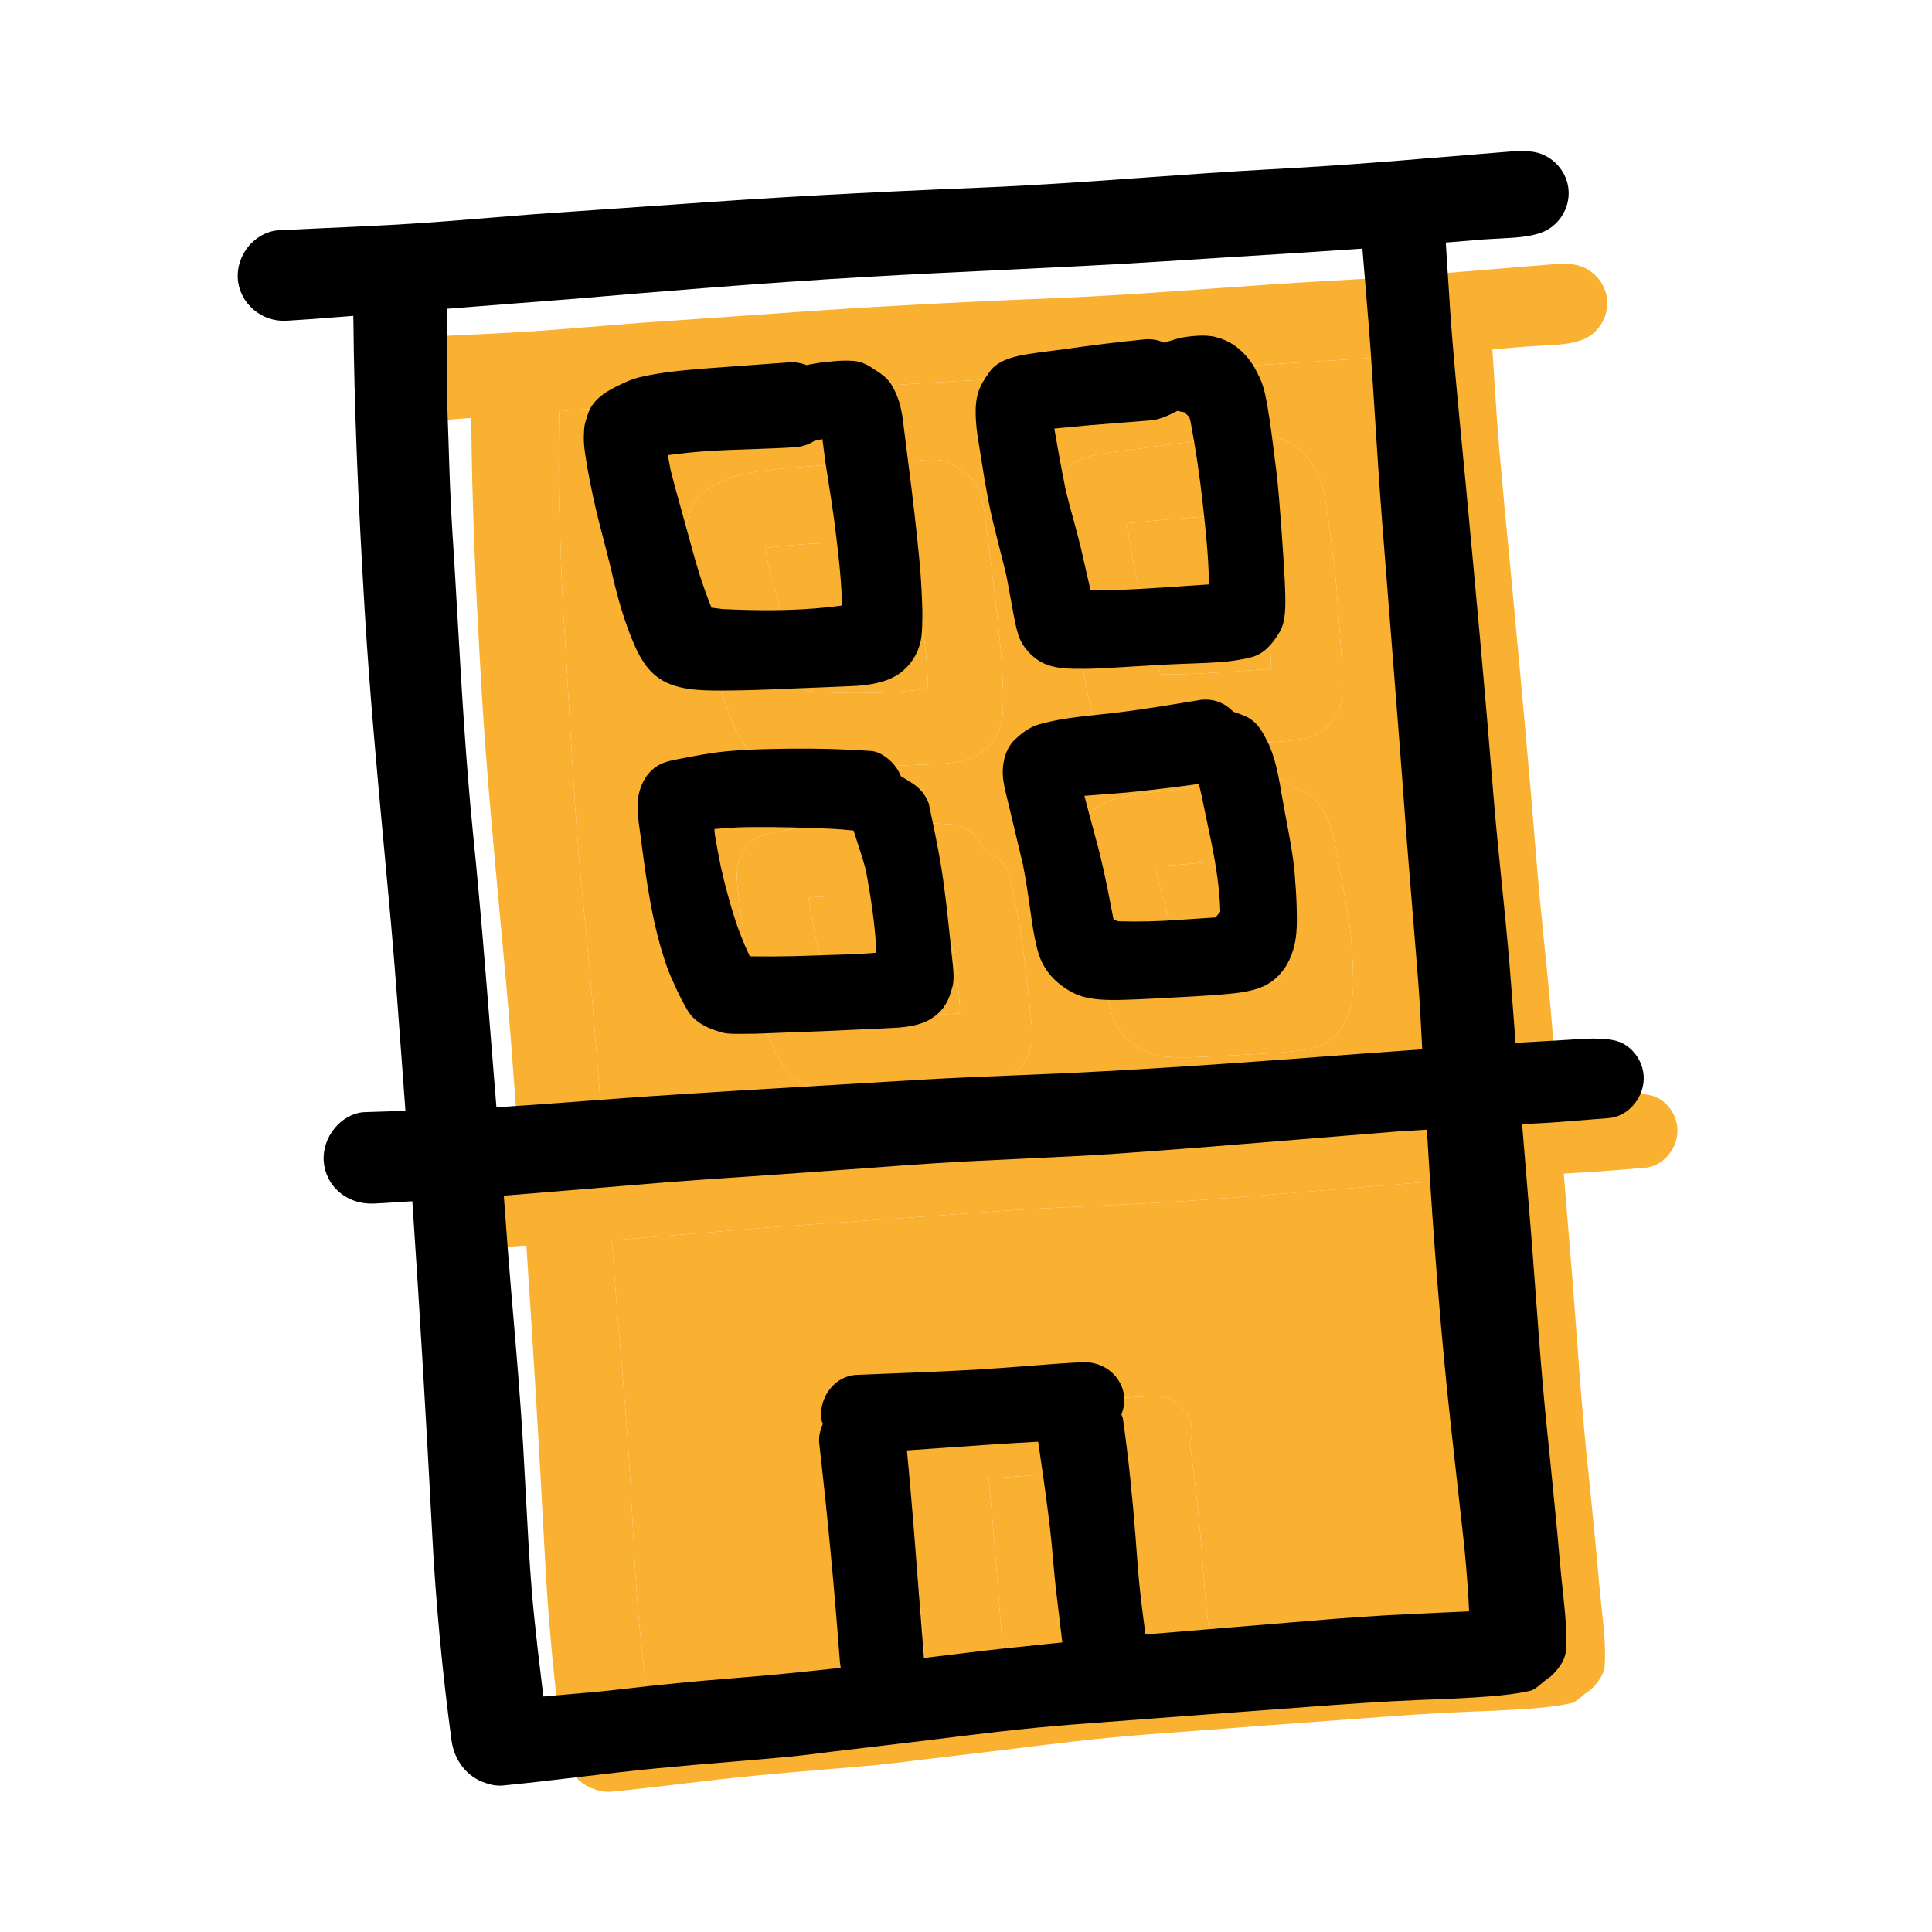
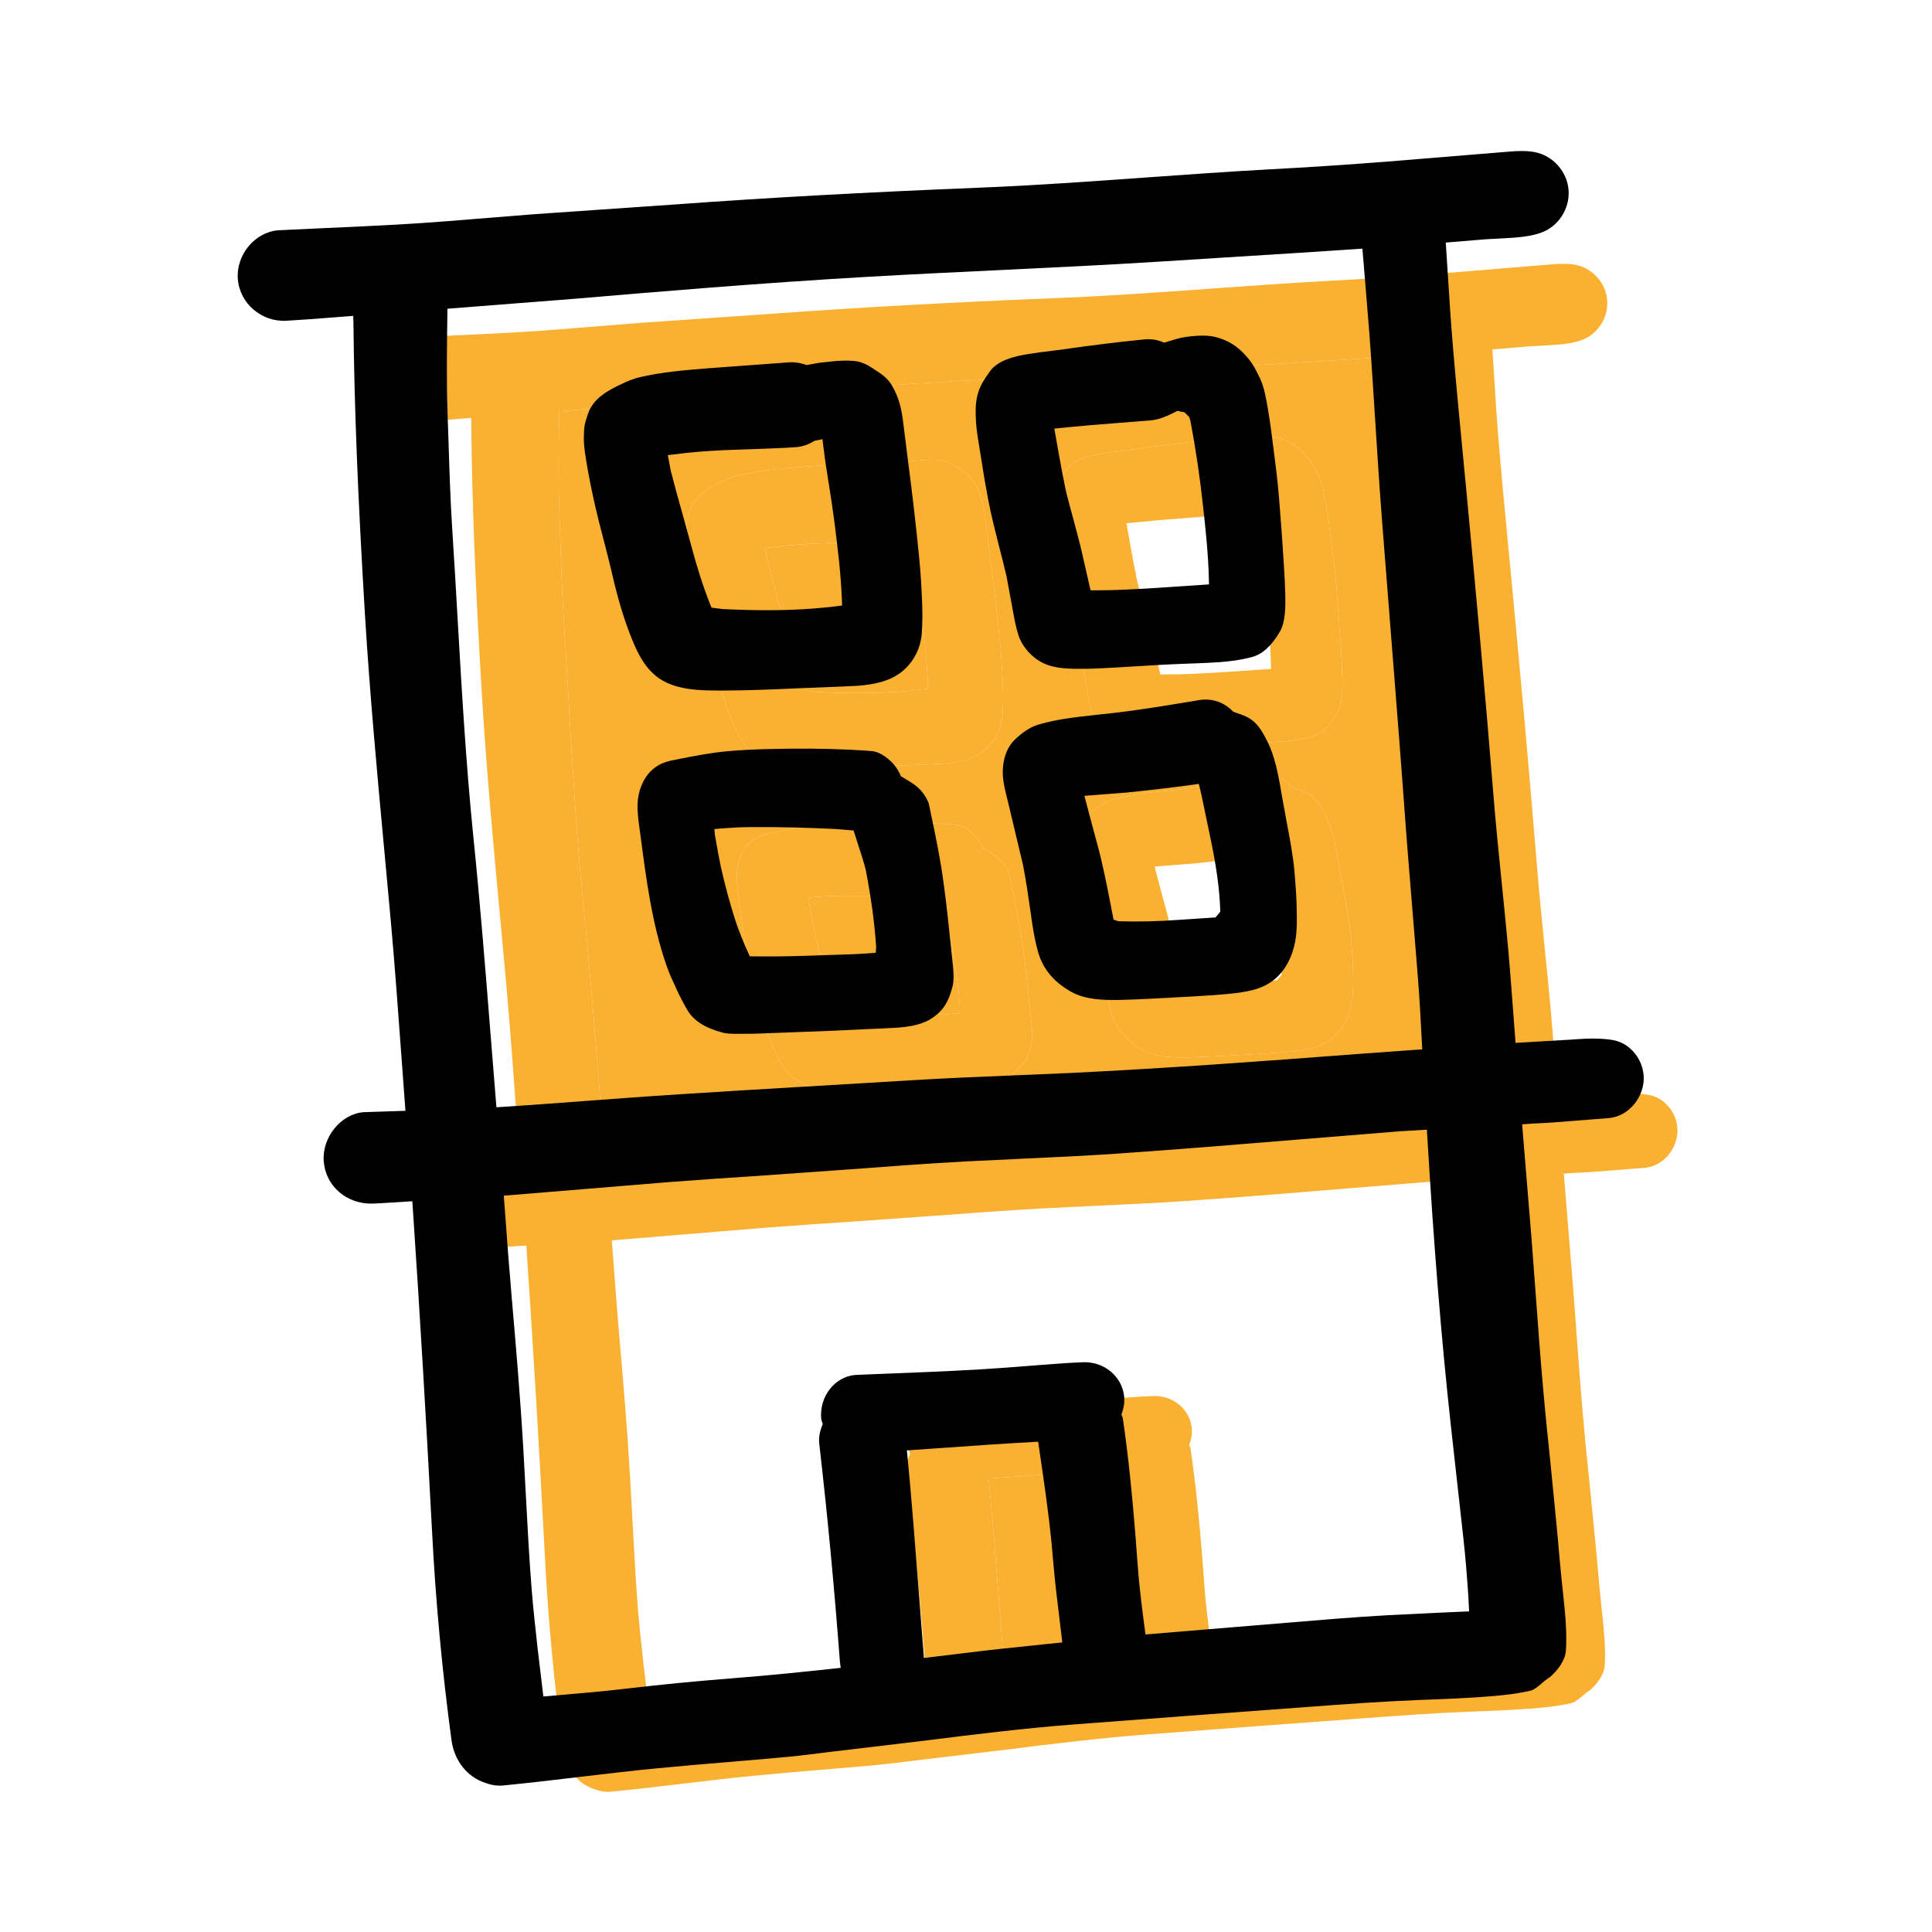
<svg xmlns="http://www.w3.org/2000/svg" width="120" height="120" viewBox="0 0 120 120" fill="none">
  <path d="M62.814 54.926L62.678 54.277C62.538 53.897 62.317 53.575 61.998 53.3C61.778 53.112 61.526 52.965 61.053 52.682C60.984 52.502 60.896 52.336 60.79 52.188C60.477 51.736 59.879 51.258 59.335 51.222C57.786 51.108 56.244 51.072 54.687 51.087C53.602 51.1 52.5 51.114 51.411 51.199L50.948 51.239C50.038 51.323 49.154 51.49 48.111 51.699C48.101 51.701 48.091 51.703 48.081 51.705C47.603 51.799 47.222 51.874 46.844 52.137C46.179 52.6 45.924 53.301 45.823 53.812C45.7 54.447 45.802 55.16 45.946 56.173C45.947 56.178 45.947 56.183 45.948 56.189C46.274 58.689 46.61 61.273 47.453 63.69C47.605 64.13 47.801 64.555 48.063 65.123L48.065 65.126C48.245 65.506 48.441 65.886 48.655 66.251C49.021 66.881 49.68 67.302 50.722 67.576C51.005 67.645 51.337 67.642 51.663 67.643L52.608 67.634L55.593 67.521C56.68 67.485 57.768 67.436 58.853 67.38C58.853 67.38 60.628 67.304 60.907 67.282C61.5 67.235 61.943 67.149 62.342 66.997C62.742 66.851 63.138 66.579 63.407 66.264C63.761 65.865 63.901 65.446 64.044 64.943C64.173 64.509 64.108 63.927 64.021 63.148L63.941 62.374C63.941 62.372 63.94 62.37 63.94 62.367C63.822 61.224 63.703 60.078 63.546 58.945C63.377 57.667 63.128 56.404 62.814 54.926ZM59.598 62.936L59.277 62.961C58.568 63.016 57.855 63.039 57.152 63.059L56.733 63.072C55.321 63.127 53.909 63.165 52.492 63.146L52.286 63.142L52.2 62.953C51.921 62.346 51.67 61.726 51.457 61.087C51.122 60.05 50.841 59.002 50.6 57.932C50.479 57.341 50.37 56.743 50.257 56.077L50.231 55.753L50.753 55.709C51.265 55.669 51.775 55.645 52.29 55.641C53.936 55.623 55.577 55.671 57.226 55.747L58.313 55.839L58.585 56.694C58.743 57.175 58.898 57.648 59.026 58.157C59.348 59.86 59.537 61.274 59.622 62.608L59.598 62.936ZM43.309 37.007C43.458 37.661 43.626 38.309 43.798 38.958C43.956 39.569 44.115 40.182 44.261 40.8C44.586 42.236 44.923 43.384 45.32 44.416C45.679 45.34 46.065 46.223 46.808 46.843C47.852 47.712 49.414 47.712 50.665 47.712C50.667 47.712 50.67 47.712 50.672 47.712C52.1 47.708 53.524 47.652 54.954 47.586C54.954 47.586 58.248 47.459 58.546 47.435C59.622 47.351 60.359 47.14 60.926 46.757C61.7 46.224 62.188 45.377 62.267 44.428C62.316 43.808 62.315 43.204 62.289 42.584C62.255 41.728 62.208 40.878 62.122 40.027C61.944 38.178 61.725 36.327 61.486 34.49L61.167 31.948C61.067 31.251 60.929 30.692 60.561 30.039C60.325 29.607 59.956 29.346 59.561 29.093C59.186 28.838 58.809 28.61 58.32 28.573C57.943 28.544 57.601 28.555 57.254 28.582L56.404 28.671C56.203 28.693 56.008 28.741 55.583 28.814C55.244 28.683 54.891 28.633 54.527 28.658L49.806 29.004L49.804 29.005C48.518 29.108 47.187 29.216 45.922 29.514C45.528 29.6 45.159 29.762 44.879 29.895C44.039 30.287 43.197 30.741 42.89 31.645C42.889 31.649 42.888 31.652 42.887 31.655C42.682 32.282 42.663 32.339 42.649 33.024C42.647 33.207 42.657 33.382 42.674 33.557C42.705 33.822 42.738 34.087 42.785 34.347C42.927 35.243 43.113 36.122 43.309 37.007ZM47.868 34.002C48.381 33.933 48.899 33.879 49.418 33.839C50.41 33.761 51.411 33.728 52.41 33.696C53.252 33.666 54.092 33.639 54.952 33.582C55.334 33.552 55.712 33.425 56.041 33.213L56.504 33.118L56.664 34.378L56.874 35.731C56.984 36.42 57.093 37.11 57.192 37.881C57.387 39.406 57.578 40.94 57.633 42.478L57.644 42.774L57.34 42.814C56.901 42.868 56.461 42.912 56.02 42.947C54.483 43.067 52.802 43.081 50.71 42.98L50.064 42.9L49.992 42.723C49.553 41.616 49.2 40.486 48.895 39.332L48.376 37.452C48.145 36.629 47.915 35.805 47.698 34.958L47.526 34.042L47.868 34.002ZM65.732 34.318C65.848 35.091 65.98 35.864 66.129 36.635C66.306 37.567 66.54 38.478 66.772 39.392C66.916 39.949 67.057 40.502 67.19 41.069L67.534 42.933C67.632 43.467 67.723 44.011 67.886 44.51C68.115 45.184 68.665 45.803 69.319 46.117C70.014 46.454 70.853 46.454 71.736 46.45C72.384 46.441 73.03 46.404 73.677 46.367L74.624 46.309C75.569 46.251 76.513 46.194 77.46 46.159L78.091 46.136C78.591 46.116 79.096 46.099 79.591 46.06C80.204 46.013 80.811 45.932 81.412 45.775C82.041 45.611 82.569 45.136 83.063 44.289C83.403 43.711 83.389 42.789 83.376 42.115C83.364 41.588 83.333 41.065 83.302 40.542L83.281 40.195C83.201 38.998 83.119 37.791 83.019 36.596C82.932 35.484 82.783 34.367 82.641 33.26L82.583 32.814C82.583 32.811 82.582 32.807 82.582 32.804C82.52 32.339 82.457 31.871 82.357 31.302C82.356 31.292 82.354 31.282 82.352 31.271C82.253 30.701 82.149 30.105 81.911 29.592C81.699 29.136 81.5 28.757 81.201 28.402C80.668 27.755 80.094 27.383 79.342 27.191C79.013 27.105 78.636 27.083 78.159 27.12C77.962 27.135 77.767 27.157 77.574 27.185C77.239 27.231 76.924 27.337 76.341 27.513C75.996 27.354 75.632 27.288 75.217 27.321C73.641 27.477 72.078 27.674 70.51 27.897L69.803 27.989C69.361 28.043 68.918 28.1 68.477 28.171C67.62 28.306 66.686 28.536 66.219 29.192C65.88 29.665 65.609 30.074 65.487 30.632C65.376 31.133 65.387 31.657 65.423 32.15C65.459 32.653 65.54 33.155 65.625 33.654L65.732 34.318ZM72.162 32.295L75.572 32.025C76.031 31.983 76.465 31.808 77.126 31.47C77.253 31.509 77.383 31.538 77.514 31.55L77.797 31.825L77.862 32.029C78.174 33.651 78.414 35.299 78.595 36.942C78.751 38.355 78.906 39.8 78.94 41.236L78.948 41.548L75.983 41.748C74.769 41.823 73.549 41.895 72.335 41.892L72.071 41.894L71.501 39.398C71.368 38.863 71.225 38.333 71.083 37.803C70.927 37.234 70.769 36.663 70.628 36.077C70.487 35.397 70.358 34.709 70.236 34.024L69.967 32.502C69.967 32.502 71.543 32.343 72.162 32.295ZM103.377 68.474C102.898 68.062 102.421 67.965 101.655 67.927C101.082 67.897 100.508 67.939 99.931 67.981L96.746 68.168L96.649 66.887C96.539 65.441 96.433 63.998 96.304 62.557C96.193 61.346 96.069 60.139 95.949 58.932C95.769 57.172 95.592 55.412 95.451 53.649C94.97 47.669 94.416 41.702 93.854 35.732L93.733 34.47C93.528 32.349 93.323 30.229 93.14 28.101C92.993 26.426 92.888 24.752 92.783 23.077L92.695 21.701L94.96 21.514L96.671 21.416C97.329 21.365 97.805 21.279 98.224 21.129C99.236 20.772 99.908 19.728 99.824 18.649C99.74 17.573 98.911 16.649 97.855 16.448C97.385 16.361 96.884 16.381 96.456 16.414L89.34 16.997C87.045 17.176 84.745 17.33 82.439 17.451C80.055 17.582 77.678 17.752 75.301 17.922C72.051 18.156 68.798 18.388 65.54 18.518C59.077 18.779 53.359 19.093 48.054 19.481L39.834 20.049L34.713 20.459C33.741 20.535 32.768 20.605 31.797 20.658C30.303 20.742 28.805 20.807 27.31 20.875L24.905 20.988C23.547 21.094 22.451 22.419 22.56 23.82C22.672 25.246 23.947 26.333 25.404 26.239C26.32 26.187 27.234 26.116 28.281 26.034L29.263 25.957L29.271 26.312C29.321 31.209 29.527 36.464 29.943 43.335C30.226 47.954 30.651 52.555 31.08 57.159L31.445 61.126C31.686 63.827 31.881 66.531 32.08 69.236L32.291 72.112L29.865 72.191C28.542 72.294 27.439 73.656 27.548 75.05C27.661 76.502 28.898 77.553 30.42 77.499C30.781 77.487 32.692 77.364 32.692 77.364L32.714 77.685C33.137 83.973 33.509 90.264 33.838 96.559C34.045 100.58 34.425 104.65 34.967 108.664C35.127 109.836 35.867 110.782 36.918 111.131C37.27 111.26 37.597 111.312 37.921 111.287L37.951 111.285C39.43 111.143 40.903 110.966 42.38 110.792C43.876 110.613 45.375 110.433 46.874 110.29C48.269 110.155 49.665 110.036 51.062 109.92C52.203 109.825 53.34 109.732 54.48 109.624C55.311 109.542 56.141 109.438 56.974 109.331C56.974 109.331 61.246 108.827 62.642 108.656C65.426 108.305 68.21 107.966 71.011 107.747C75.537 107.4 80.067 107.065 84.593 106.731C86.824 106.563 89.052 106.402 91.285 106.315L91.695 106.299C92.518 106.268 93.337 106.236 94.363 106.172L95.232 106.111C96.055 106.047 96.867 105.957 97.651 105.772C97.889 105.685 98.085 105.513 98.411 105.23L98.68 105.029L98.714 105.017C99.152 104.65 99.63 104.045 99.671 103.451C99.739 102.357 99.627 101.299 99.51 100.183L99.474 99.847C99.357 98.767 99.262 97.678 99.168 96.597C99.168 96.597 98.874 93.544 98.751 92.344C98.608 90.979 98.466 89.614 98.349 88.246C98.182 86.41 98.048 84.568 97.914 82.73L97.689 79.724L97.129 72.899L97.693 72.855C97.693 72.855 98.616 72.812 98.911 72.789L102.143 72.537C102.72 72.492 103.251 72.199 103.647 71.715C104.031 71.238 104.228 70.635 104.183 70.058C104.139 69.449 103.842 68.872 103.377 68.474ZM35.321 43.541C35.221 41.807 35.122 40.074 35.009 38.341C34.9 36.66 34.847 34.978 34.794 33.299L34.737 31.605C34.674 29.803 34.699 27.997 34.721 26.195L34.729 25.543L42.155 24.962C44.656 24.747 47.158 24.538 49.657 24.343C52.859 24.092 56.067 23.864 59.278 23.682C61.749 23.541 64.218 23.422 66.688 23.304C69.914 23.15 73.144 22.995 76.366 22.789L80.728 22.513C82.996 22.372 85.265 22.233 87.532 22.076L87.854 22.054L88.002 23.823C88.155 25.66 88.309 27.497 88.423 29.337L88.55 31.3C88.693 33.54 88.832 35.779 89.007 38.016L89.507 44.372C89.812 48.223 90.116 52.073 90.395 55.926C90.506 57.43 90.995 63.269 91.099 64.683C91.182 65.746 91.236 66.808 91.293 67.87L91.329 68.543L87.519 68.818C82.192 69.228 76.491 69.644 70.874 69.917L67.594 70.056C65.796 70.128 63.999 70.204 62.203 70.308L51.689 70.934C49.443 71.074 47.197 71.211 44.953 71.376L43.306 71.499C41.503 71.633 39.701 71.771 37.896 71.886L37.575 71.908L37.247 67.834C36.938 63.925 36.626 60.016 36.226 56.114C35.804 51.931 35.559 47.676 35.322 43.563C35.322 43.556 35.322 43.548 35.321 43.541ZM69.349 103.09C69.346 103.09 69.342 103.09 69.339 103.091C67.744 103.254 66.146 103.418 64.557 103.621L62.396 103.881L62.084 99.894C61.886 97.317 61.687 94.74 61.441 92.166L61.408 91.83L66.062 91.505C66.675 91.457 69.029 91.325 69.029 91.325L69.122 91.977C69.379 93.721 69.633 95.462 69.806 97.223L69.883 98.074C69.959 98.923 70.038 99.768 70.146 100.607L70.43 102.979L69.349 103.09ZM94.05 101.174C94.05 101.174 90.605 101.326 89.4 101.394C88.368 101.452 87.343 101.523 86.319 101.603C85.051 101.702 75.259 102.517 75.259 102.517C75.259 102.517 75.046 100.909 74.975 100.259C74.871 99.39 74.806 98.511 74.74 97.633L74.682 96.848C74.504 94.563 74.28 92.284 73.945 89.962L73.862 89.744L73.903 89.63C74.007 89.335 74.049 89.041 74.026 88.752C73.933 87.556 72.875 86.661 71.623 86.71C70.781 86.746 69.938 86.809 69.095 86.875L67.799 86.976C67.799 86.976 66.126 87.104 65.518 87.135C63.684 87.239 61.854 87.311 60.021 87.383C60.014 87.383 60.007 87.383 60 87.384L58.41 87.449C57.24 87.541 56.299 88.687 56.434 90.034L56.523 90.297L56.477 90.412C56.333 90.782 56.281 91.125 56.32 91.458C56.829 95.883 57.205 99.979 57.519 104.122L57.565 104.455L57.232 104.49C55.317 104.699 53.399 104.895 51.288 105.06L51.279 105.06C49.201 105.223 47.136 105.423 45.074 105.666C43.873 105.809 42.668 105.913 41.467 106.017L41.465 106.017L40.299 106.118L39.968 103.349C39.844 102.217 39.716 101.082 39.624 99.948C39.48 98.143 39.384 96.331 39.288 94.521L39.135 91.735C38.963 88.781 38.713 85.833 38.456 82.885C38.315 81.249 38.191 79.615 38.073 77.981L38.002 77.04L47.546 76.255C49.179 76.127 50.815 76.019 52.45 75.91L58.145 75.507C60.35 75.342 62.558 75.175 64.766 75.055L68.171 74.89C69.955 74.809 71.742 74.725 73.527 74.605C75.343 74.479 77.152 74.341 78.967 74.199L90.028 73.301L91.599 73.208L91.619 73.539C92.005 80.028 92.44 85.375 92.986 90.362L93.71 96.87C93.838 98.008 93.927 99.142 94.003 100.275L94.05 101.174ZM68.144 57.816C68.327 58.744 68.459 59.676 68.594 60.615L68.66 61.082C68.755 61.717 68.864 62.361 69.05 62.979C69.334 63.906 69.97 64.656 70.939 65.199C71.764 65.663 72.777 65.688 73.742 65.675C74.354 65.663 74.961 65.632 75.695 65.597L76.887 65.533C77.677 65.491 78.466 65.452 79.257 65.394C79.264 65.393 79.273 65.392 79.28 65.392C79.812 65.35 80.34 65.309 80.871 65.225C81.645 65.106 82.174 64.911 82.634 64.572C83.404 63.996 83.743 63.161 83.891 62.556C84.074 61.847 84.056 61.069 84.035 60.226C84.022 59.643 83.977 59.06 83.912 58.233C83.824 57.269 83.644 56.325 83.463 55.374C83.461 55.367 83.46 55.36 83.459 55.353L83.179 53.819C83.02 52.876 82.856 51.904 82.504 51.031C82.443 50.876 82.37 50.732 82.266 50.531C81.971 49.967 81.7 49.509 81.104 49.223C80.928 49.139 80.73 49.073 80.358 48.942C79.882 48.448 79.272 48.186 78.539 48.243C78.529 48.244 78.523 48.244 78.513 48.245C77.094 48.483 75.677 48.715 74.254 48.908C73.702 48.983 73.149 49.043 72.596 49.102C72.593 49.103 72.59 49.103 72.587 49.103C71.875 49.178 71.157 49.254 70.451 49.371C70.017 49.444 69.584 49.54 69.153 49.655C68.663 49.782 68.209 50.055 67.686 50.55C67.218 50.984 66.95 51.729 66.975 52.539C66.986 53.014 67.109 53.504 67.227 53.974L68.144 57.816ZM74.176 53.633C75.474 53.499 76.77 53.352 78.064 53.172L78.357 53.13L78.513 53.793L79.046 56.35C79.389 57.983 79.568 59.316 79.603 60.55L79.329 60.884L77.148 61.029C75.997 61.115 74.845 61.14 73.688 61.107L73.406 61.011L73.226 60.086C72.987 58.865 72.748 57.645 72.41 56.445C72.205 55.698 71.713 53.825 71.713 53.825L74.176 53.633Z" fill="#FAB030" />
  <path fill-rule="evenodd" clip-rule="evenodd" d="M35.321 43.541C35.221 41.807 35.122 40.074 35.009 38.341C34.9 36.66 34.847 34.978 34.794 33.299L34.737 31.605C34.674 29.803 34.699 27.997 34.721 26.195L34.729 25.543L42.155 24.962C44.656 24.747 47.158 24.538 49.657 24.343C52.859 24.092 56.067 23.864 59.278 23.682C61.749 23.541 64.218 23.422 66.688 23.304C69.914 23.15 73.144 22.995 76.366 22.789L80.728 22.513C82.996 22.372 85.265 22.233 87.532 22.076L87.854 22.054L88.002 23.823C88.155 25.66 88.309 27.497 88.423 29.337L88.55 31.3C88.693 33.54 88.832 35.779 89.007 38.016L89.507 44.372C89.812 48.223 90.116 52.073 90.395 55.926C90.506 57.43 90.995 63.269 91.099 64.683C91.182 65.746 91.236 66.808 91.293 67.87L91.329 68.543L87.519 68.818C82.192 69.228 76.491 69.644 70.874 69.917L67.594 70.056C65.796 70.128 63.999 70.204 62.203 70.308L51.689 70.934C49.443 71.074 47.197 71.211 44.953 71.376L43.306 71.499C41.503 71.633 39.701 71.771 37.896 71.886L37.575 71.908L37.247 67.834C36.938 63.925 36.626 60.016 36.226 56.114C35.804 51.931 35.559 47.676 35.322 43.563L35.321 43.541ZM62.678 54.277L62.814 54.926C63.128 56.404 63.377 57.667 63.546 58.945C63.703 60.078 63.822 61.224 63.94 62.367L63.941 62.374L64.021 63.148C64.108 63.927 64.173 64.509 64.044 64.943C63.901 65.446 63.761 65.865 63.407 66.264C63.138 66.579 62.742 66.851 62.342 66.997C61.943 67.149 61.5 67.235 60.907 67.282C60.628 67.304 58.853 67.38 58.853 67.38C57.768 67.436 56.68 67.485 55.593 67.521L52.608 67.634L51.663 67.643C51.337 67.642 51.005 67.645 50.722 67.576C49.68 67.302 49.021 66.881 48.655 66.251C48.441 65.886 48.245 65.506 48.065 65.126L48.063 65.123C47.801 64.555 47.605 64.13 47.453 63.69C46.61 61.273 46.274 58.689 45.948 56.189L45.946 56.173C45.802 55.16 45.7 54.447 45.823 53.812C45.924 53.301 46.179 52.6 46.844 52.137C47.222 51.874 47.603 51.799 48.081 51.705L48.111 51.699C49.154 51.49 50.038 51.323 50.948 51.239L51.411 51.199C52.5 51.114 53.602 51.1 54.687 51.087C56.244 51.072 57.786 51.108 59.335 51.222C59.879 51.258 60.477 51.736 60.79 52.188C60.896 52.336 60.984 52.502 61.053 52.682C61.526 52.965 61.778 53.112 61.998 53.3C62.317 53.575 62.538 53.897 62.678 54.277ZM43.798 38.958C43.626 38.309 43.458 37.661 43.309 37.007C43.113 36.122 42.927 35.243 42.785 34.347C42.738 34.087 42.705 33.822 42.674 33.557C42.657 33.382 42.647 33.207 42.649 33.024C42.663 32.339 42.682 32.282 42.887 31.655L42.89 31.645C43.197 30.741 44.039 30.287 44.879 29.895C45.159 29.762 45.528 29.6 45.922 29.514C47.187 29.216 48.518 29.108 49.804 29.005L49.806 29.004L54.527 28.658C54.891 28.633 55.244 28.683 55.583 28.814C56.008 28.741 56.203 28.693 56.404 28.671L57.254 28.582C57.601 28.555 57.943 28.544 58.32 28.573C58.809 28.61 59.186 28.838 59.561 29.093C59.956 29.346 60.325 29.607 60.561 30.039C60.929 30.692 61.067 31.251 61.167 31.948L61.486 34.49C61.725 36.327 61.944 38.178 62.122 40.027C62.208 40.878 62.255 41.728 62.289 42.584C62.315 43.204 62.316 43.808 62.267 44.428C62.188 45.377 61.7 46.224 60.926 46.757C60.359 47.14 59.622 47.351 58.546 47.435C58.248 47.459 54.954 47.586 54.954 47.586C53.524 47.652 52.1 47.708 50.672 47.712L50.665 47.712C49.414 47.712 47.852 47.712 46.808 46.843C46.065 46.223 45.679 45.34 45.32 44.416C44.923 43.384 44.586 42.236 44.261 40.8C44.115 40.182 43.956 39.569 43.798 38.958ZM66.129 36.635C65.98 35.864 65.848 35.091 65.732 34.318L65.625 33.654C65.54 33.155 65.459 32.653 65.423 32.15C65.387 31.657 65.376 31.133 65.487 30.632C65.609 30.074 65.88 29.665 66.219 29.192C66.686 28.536 67.62 28.306 68.477 28.171C68.918 28.1 69.361 28.043 69.803 27.989L70.51 27.897C72.078 27.674 73.641 27.477 75.217 27.321C75.632 27.288 75.996 27.354 76.341 27.513C76.924 27.337 77.239 27.231 77.574 27.185C77.767 27.157 77.962 27.135 78.159 27.12C78.636 27.083 79.013 27.105 79.342 27.191C80.094 27.383 80.668 27.755 81.201 28.402C81.5 28.757 81.699 29.136 81.911 29.592C82.149 30.105 82.253 30.701 82.352 31.271L82.357 31.302C82.457 31.871 82.52 32.339 82.582 32.804L82.583 32.814L82.641 33.26C82.783 34.367 82.932 35.484 83.019 36.596C83.119 37.791 83.201 38.998 83.281 40.195L83.302 40.542C83.333 41.065 83.364 41.588 83.376 42.115C83.389 42.789 83.403 43.711 83.063 44.289C82.569 45.136 82.041 45.611 81.412 45.775C80.811 45.932 80.204 46.013 79.591 46.06C79.096 46.099 78.591 46.116 78.091 46.136L77.46 46.159C76.513 46.194 75.569 46.251 74.624 46.309L73.677 46.367C73.03 46.404 72.384 46.441 71.736 46.45C70.853 46.454 70.014 46.454 69.319 46.117C68.665 45.803 68.115 45.184 67.886 44.51C67.723 44.011 67.632 43.467 67.534 42.933L67.19 41.069C67.057 40.502 66.916 39.949 66.772 39.392C66.54 38.478 66.306 37.567 66.129 36.635ZM68.594 60.615C68.459 59.676 68.327 58.744 68.144 57.816L67.227 53.974C67.109 53.504 66.986 53.014 66.975 52.539C66.95 51.729 67.218 50.984 67.686 50.55C68.209 50.055 68.663 49.782 69.153 49.655C69.584 49.54 70.017 49.444 70.451 49.371C71.157 49.254 71.875 49.178 72.587 49.103L72.596 49.102C73.149 49.043 73.702 48.983 74.254 48.908C75.677 48.715 77.094 48.483 78.513 48.245L78.539 48.243C79.272 48.186 79.882 48.448 80.358 48.942C80.73 49.073 80.928 49.139 81.104 49.223C81.7 49.509 81.971 49.967 82.266 50.531C82.37 50.732 82.443 50.876 82.504 51.031C82.856 51.904 83.02 52.876 83.179 53.819L83.459 55.353L83.463 55.374C83.644 56.325 83.824 57.269 83.912 58.233C83.977 59.06 84.022 59.643 84.035 60.226C84.056 61.069 84.074 61.847 83.891 62.556C83.743 63.161 83.404 63.996 82.634 64.572C82.174 64.911 81.645 65.106 80.871 65.225C80.34 65.309 79.812 65.35 79.28 65.392L79.257 65.394C78.466 65.452 77.677 65.491 76.887 65.533L75.695 65.597C74.961 65.632 74.354 65.663 73.742 65.675C72.777 65.688 71.764 65.663 70.939 65.199C69.97 64.656 69.334 63.906 69.05 62.979C68.864 62.361 68.755 61.717 68.66 61.082L68.594 60.615Z" fill="#FAB030" />
-   <path d="M72.162 32.295L75.572 32.025C76.031 31.983 76.465 31.808 77.126 31.47C77.253 31.509 77.383 31.538 77.514 31.55L77.797 31.825L77.862 32.029C78.174 33.651 78.414 35.299 78.595 36.942C78.751 38.355 78.906 39.8 78.94 41.236L78.948 41.548L75.983 41.748C74.769 41.823 73.549 41.895 72.335 41.892L72.071 41.894L71.501 39.398C71.368 38.863 71.225 38.333 71.083 37.803C70.927 37.234 70.769 36.663 70.628 36.077C70.487 35.397 70.358 34.709 70.236 34.024L69.967 32.502C69.967 32.502 71.543 32.343 72.162 32.295Z" fill="#FAB030" />
  <path d="M47.868 34.002C48.381 33.933 48.899 33.879 49.418 33.839C50.41 33.761 51.411 33.728 52.41 33.696C53.252 33.666 54.092 33.639 54.952 33.582C55.334 33.552 55.712 33.425 56.041 33.213L56.504 33.118L56.664 34.378L56.874 35.731C56.984 36.42 57.093 37.11 57.192 37.881C57.387 39.406 57.578 40.94 57.633 42.478L57.644 42.774L57.34 42.814C56.901 42.868 56.461 42.912 56.02 42.947C54.483 43.067 52.802 43.081 50.71 42.98L50.064 42.9L49.992 42.723C49.553 41.616 49.2 40.486 48.895 39.332L48.376 37.452C48.145 36.629 47.915 35.805 47.698 34.958L47.526 34.042L47.868 34.002Z" fill="#FAB030" />
  <path d="M59.598 62.936L59.277 62.961C58.568 63.016 57.855 63.039 57.152 63.059L56.733 63.072C55.321 63.127 53.909 63.165 52.492 63.146L52.286 63.142L52.2 62.953C51.921 62.346 51.67 61.726 51.457 61.087C51.122 60.05 50.841 59.002 50.6 57.932C50.479 57.341 50.37 56.743 50.257 56.077L50.231 55.753L50.753 55.709C51.265 55.669 51.775 55.645 52.29 55.641C53.936 55.623 55.577 55.671 57.226 55.747L58.313 55.839L58.585 56.694C58.743 57.175 58.898 57.648 59.026 58.157C59.348 59.86 59.537 61.274 59.622 62.608L59.598 62.936Z" fill="#FAB030" />
-   <path d="M74.176 53.633C75.474 53.499 76.77 53.352 78.064 53.172L78.357 53.13L78.513 53.793L79.046 56.35C79.389 57.983 79.568 59.316 79.603 60.55L79.329 60.884L77.148 61.029C75.997 61.115 74.845 61.14 73.688 61.107L73.406 61.011L73.226 60.086C72.987 58.865 72.748 57.645 72.41 56.445C72.205 55.698 71.713 53.825 71.713 53.825L74.176 53.633Z" fill="#FAB030" />
-   <path d="M94.05 101.174C94.05 101.174 90.605 101.326 89.4 101.394C88.368 101.452 87.343 101.523 86.319 101.603C85.051 101.702 75.259 102.517 75.259 102.517C75.259 102.517 75.046 100.909 74.975 100.259C74.871 99.39 74.806 98.511 74.74 97.633L74.682 96.848C74.504 94.563 74.28 92.284 73.945 89.962L73.862 89.744L73.903 89.63C74.007 89.335 74.049 89.041 74.026 88.752C73.933 87.556 72.875 86.661 71.623 86.71C70.781 86.746 69.938 86.809 69.095 86.875L67.799 86.976C67.799 86.976 66.126 87.104 65.518 87.135C63.684 87.239 61.854 87.311 60.021 87.383L60 87.384L58.41 87.449C57.24 87.541 56.299 88.687 56.434 90.034L56.523 90.297L56.477 90.412C56.333 90.782 56.281 91.125 56.32 91.458C56.829 95.883 57.205 99.979 57.519 104.122L57.565 104.455L57.232 104.49C55.317 104.699 53.399 104.895 51.288 105.06L51.279 105.06C49.201 105.223 47.136 105.423 45.074 105.666C43.873 105.809 42.668 105.913 41.467 106.017L41.465 106.017L40.299 106.118L39.968 103.349C39.844 102.217 39.716 101.082 39.624 99.948C39.48 98.143 39.384 96.331 39.288 94.521L39.135 91.735C38.963 88.781 38.713 85.833 38.456 82.885C38.315 81.249 38.191 79.615 38.073 77.981L38.002 77.04L47.546 76.255C49.179 76.127 50.815 76.019 52.45 75.91L58.145 75.507C60.35 75.342 62.558 75.175 64.766 75.055L68.171 74.89C69.955 74.809 71.742 74.725 73.527 74.605C75.343 74.479 77.152 74.341 78.967 74.199L90.028 73.301L91.599 73.208L91.619 73.539C92.005 80.028 92.44 85.375 92.986 90.362L93.71 96.87C93.838 98.008 93.927 99.142 94.003 100.275L94.05 101.174Z" fill="#FAB030" />
  <path d="M69.349 103.09L69.339 103.091C67.744 103.254 66.146 103.418 64.557 103.621L62.396 103.881L62.084 99.894C61.886 97.317 61.687 94.74 61.441 92.166L61.408 91.83L66.062 91.505C66.675 91.457 69.029 91.325 69.029 91.325L69.122 91.977C69.379 93.721 69.633 95.462 69.806 97.223L69.883 98.074C69.959 98.923 70.038 99.768 70.146 100.607L70.43 102.979L69.349 103.09Z" fill="#FAB030" />
  <path d="M57.834 50.608L57.689 49.915C57.539 49.508 57.302 49.164 56.962 48.87C56.726 48.668 56.456 48.511 55.951 48.209C55.876 48.016 55.782 47.838 55.669 47.68C55.334 47.197 54.694 46.685 54.112 46.647C52.456 46.525 50.806 46.486 49.14 46.502C47.979 46.516 46.801 46.531 45.636 46.622L45.14 46.664C44.167 46.755 43.221 46.933 42.105 47.156C41.579 47.26 41.163 47.338 40.75 47.625C40.038 48.12 39.766 48.871 39.658 49.417C39.526 50.097 39.635 50.859 39.789 51.943C40.139 54.623 40.498 57.393 41.402 59.984C41.565 60.456 41.775 60.911 42.056 61.52C42.248 61.928 42.458 62.333 42.687 62.724C43.078 63.398 43.784 63.848 44.898 64.141C45.201 64.216 45.556 64.212 45.905 64.213L46.916 64.204L50.11 64.083C51.272 64.044 52.437 63.992 53.597 63.932C53.597 63.932 55.496 63.85 55.794 63.827C56.429 63.777 56.903 63.684 57.33 63.522C57.757 63.366 58.181 63.075 58.469 62.739C58.847 62.311 58.997 61.863 59.15 61.325C59.288 60.86 59.218 60.238 59.125 59.404L59.04 58.577C58.913 57.352 58.785 56.123 58.617 54.908C58.437 53.541 58.171 52.191 57.834 50.608ZM54.394 59.178L54.051 59.204C53.292 59.264 52.529 59.288 51.777 59.309L51.328 59.323C49.819 59.382 48.308 59.423 46.792 59.402L46.572 59.398L46.48 59.196C46.181 58.546 45.913 57.883 45.685 57.2C45.326 56.091 45.026 54.97 44.769 53.825C44.639 53.193 44.523 52.553 44.401 51.84L44.373 51.494L44.932 51.447C45.48 51.404 46.025 51.378 46.576 51.374C48.337 51.355 50.092 51.406 51.857 51.488L53.019 51.585L53.31 52.501C53.48 53.014 53.645 53.521 53.782 54.065C54.127 55.888 54.328 57.4 54.419 58.827L54.394 59.178ZM36.969 31.44C37.128 32.139 37.308 32.833 37.491 33.527C37.661 34.18 37.831 34.837 37.987 35.498C38.334 37.034 38.695 38.261 39.12 39.365C39.504 40.354 39.917 41.299 40.712 41.962C41.831 42.894 43.505 42.892 44.845 42.892C46.373 42.887 47.897 42.828 49.426 42.757C49.426 42.757 52.95 42.621 53.269 42.596C54.42 42.506 55.208 42.28 55.815 41.87C56.642 41.299 57.164 40.393 57.249 39.378C57.302 38.715 57.3 38.069 57.273 37.405C57.236 36.491 57.186 35.581 57.094 34.67C56.904 32.693 56.669 30.712 56.414 28.747L56.072 26.028C55.965 25.283 55.817 24.684 55.424 23.985C55.172 23.523 54.777 23.244 54.354 22.973C53.953 22.701 53.55 22.457 53.027 22.418C52.623 22.387 52.258 22.398 51.887 22.427L50.977 22.522C50.762 22.546 50.553 22.597 50.099 22.675C49.736 22.536 49.358 22.481 48.97 22.508L43.919 22.879C42.542 22.99 41.117 23.105 39.764 23.424C39.342 23.516 38.948 23.69 38.648 23.832C37.75 24.251 36.849 24.736 36.52 25.704C36.298 26.384 36.278 26.442 36.262 27.179C36.26 27.375 36.271 27.562 36.289 27.749C36.322 28.033 36.358 28.316 36.408 28.595C36.559 29.553 36.758 30.493 36.969 31.44ZM41.846 28.225C42.395 28.151 42.949 28.094 43.503 28.05C44.564 27.967 45.636 27.932 46.705 27.898C47.606 27.866 48.504 27.837 49.423 27.776C49.833 27.744 50.237 27.608 50.589 27.381L51.084 27.28L51.255 28.627L51.48 30.075C51.597 30.812 51.714 31.55 51.821 32.375C52.028 34.006 52.233 35.647 52.292 37.292L52.303 37.609L51.978 37.652C51.508 37.709 51.038 37.757 50.566 37.794C48.922 37.922 47.123 37.937 44.886 37.83L44.195 37.744L44.117 37.555C43.648 36.37 43.271 35.161 42.944 33.927L42.389 31.916C42.142 31.035 41.895 30.154 41.664 29.248L41.479 28.268L41.846 28.225ZM60.956 28.563C61.08 29.39 61.221 30.216 61.38 31.041C61.57 32.038 61.821 33.013 62.068 33.992C62.223 34.587 62.374 35.178 62.515 35.785L62.884 37.779C62.988 38.35 63.086 38.932 63.26 39.467C63.505 40.187 64.094 40.849 64.794 41.185C65.537 41.546 66.434 41.545 67.379 41.541C68.072 41.532 68.763 41.492 69.455 41.452L70.469 41.39C71.479 41.329 72.489 41.267 73.502 41.23L74.177 41.205C74.712 41.184 75.252 41.166 75.782 41.125C76.438 41.074 77.087 40.988 77.73 40.819C78.403 40.644 78.967 40.136 79.496 39.23C79.859 38.612 79.845 37.625 79.831 36.904C79.818 36.34 79.785 35.781 79.751 35.222L79.729 34.85C79.643 33.57 79.556 32.279 79.449 31C79.356 29.81 79.197 28.616 79.044 27.431L78.983 26.954C78.916 26.453 78.848 25.949 78.741 25.337C78.633 24.717 78.523 24.066 78.263 23.508C78.037 23.02 77.823 22.614 77.504 22.234C76.934 21.543 76.32 21.144 75.516 20.938C75.163 20.847 74.76 20.823 74.25 20.863C74.039 20.879 73.831 20.903 73.624 20.933C73.265 20.982 72.929 21.095 72.305 21.284C71.936 21.114 71.546 21.043 71.103 21.078C69.416 21.244 67.744 21.455 66.067 21.695L65.311 21.792C64.838 21.85 64.365 21.912 63.892 21.987C62.976 22.132 61.976 22.377 61.476 23.079C61.115 23.586 60.825 24.023 60.693 24.62C60.575 25.156 60.587 25.717 60.625 26.244C60.663 26.782 60.751 27.319 60.841 27.853L60.956 28.563ZM67.834 26.399L71.482 26.11C71.974 26.065 72.437 25.879 73.145 25.516C73.281 25.558 73.419 25.589 73.56 25.602L73.862 25.896L73.932 26.114C74.266 27.85 74.523 29.613 74.716 31.37C74.883 32.881 75.049 34.428 75.085 35.964L75.094 36.298L71.922 36.511C70.624 36.592 69.318 36.669 68.02 36.666L67.737 36.667L67.127 33.997C66.985 33.426 66.832 32.858 66.68 32.291C66.514 31.683 66.344 31.072 66.194 30.445C66.043 29.717 65.905 28.982 65.774 28.249L65.486 26.621C65.486 26.621 67.172 26.451 67.834 26.399ZM101.228 65.103C100.715 64.661 100.205 64.558 99.385 64.517C98.772 64.485 98.158 64.53 97.541 64.575L94.134 64.775L94.03 63.405C93.913 61.858 93.799 60.314 93.661 58.772C93.542 57.477 93.41 56.186 93.281 54.895C93.088 53.012 92.899 51.129 92.748 49.242C92.234 42.846 91.641 36.462 91.04 30.076L90.91 28.725C90.691 26.457 90.472 24.189 90.276 21.912C90.119 20.121 90.007 18.329 89.894 16.538L89.8 15.066L92.223 14.866L94.054 14.761C94.758 14.706 95.267 14.614 95.715 14.454C96.798 14.072 97.516 12.956 97.426 11.801C97.336 10.65 96.449 9.662 95.32 9.447C94.817 9.353 94.281 9.374 93.824 9.41L86.211 10.033C83.756 10.225 81.295 10.39 78.828 10.52C76.278 10.66 73.735 10.841 71.192 11.023C67.716 11.274 64.236 11.521 60.751 11.661C53.837 11.94 47.719 12.276 42.044 12.691L33.251 13.299L27.773 13.738C26.733 13.819 25.692 13.893 24.653 13.95C23.055 14.04 21.452 14.11 19.853 14.182L17.281 14.303C15.828 14.417 14.655 15.835 14.772 17.332C14.891 18.858 16.256 20.021 17.814 19.921C18.794 19.865 19.772 19.788 20.892 19.701L21.942 19.619L21.951 19.998C22.005 25.238 22.225 30.859 22.67 38.21C22.973 43.151 23.428 48.073 23.886 52.998L24.277 57.241C24.535 60.131 24.743 63.024 24.956 65.917L25.182 68.994L22.586 69.079C21.171 69.189 19.991 70.646 20.108 72.137C20.229 73.69 21.552 74.815 23.18 74.757C23.567 74.745 25.611 74.612 25.611 74.612L25.634 74.956C26.087 81.682 26.484 88.412 26.837 95.146C27.058 99.448 27.465 103.802 28.045 108.097C28.216 109.35 29.007 110.362 30.131 110.735C30.509 110.873 30.858 110.929 31.205 110.902L31.236 110.9C32.819 110.748 34.395 110.558 35.975 110.372C37.575 110.181 39.179 109.989 40.782 109.836C42.275 109.691 43.768 109.564 45.262 109.44C46.482 109.338 47.699 109.239 48.918 109.123C49.808 109.036 50.696 108.924 51.587 108.809C51.587 108.809 56.157 108.271 57.65 108.088C60.628 107.712 63.607 107.35 66.603 107.115C71.445 106.744 76.29 106.386 81.133 106.028C83.519 105.848 85.903 105.676 88.292 105.583L88.731 105.567C89.611 105.533 90.487 105.499 91.584 105.431L92.514 105.365C93.395 105.296 94.263 105.2 95.102 105.002C95.357 104.909 95.566 104.725 95.915 104.422L96.202 104.208L96.239 104.194C96.707 103.802 97.219 103.155 97.263 102.52C97.336 101.349 97.216 100.218 97.091 99.024L97.052 98.664C96.927 97.508 96.826 96.344 96.725 95.187C96.725 95.187 96.41 91.921 96.278 90.637C96.126 89.177 95.973 87.716 95.848 86.254C95.67 84.29 95.527 82.319 95.383 80.352L95.142 77.137L94.543 69.836L95.147 69.789C95.147 69.789 96.134 69.743 96.45 69.719L99.907 69.448C100.524 69.4 101.093 69.087 101.516 68.569C101.926 68.059 102.138 67.414 102.089 66.797C102.042 66.145 101.725 65.528 101.228 65.103ZM28.423 38.43C28.317 36.575 28.21 34.72 28.089 32.867C27.973 31.069 27.916 29.269 27.86 27.473L27.798 25.66C27.731 23.733 27.758 21.802 27.782 19.874L27.79 19.175L35.734 18.554C38.41 18.324 41.086 18.101 43.759 17.892C47.185 17.624 50.617 17.38 54.052 17.185C56.695 17.034 59.337 16.907 61.978 16.781C65.43 16.616 68.885 16.45 72.332 16.23L76.998 15.935C79.425 15.783 81.852 15.635 84.277 15.467L84.621 15.443L84.779 17.336C84.943 19.301 85.108 21.266 85.23 23.235L85.366 25.335C85.519 27.73 85.668 30.126 85.855 32.519L86.39 39.319C86.716 43.438 87.041 47.557 87.339 51.679C87.458 53.288 87.981 59.534 88.093 61.047C88.181 62.184 88.239 63.32 88.3 64.456L88.339 65.175L84.262 65.47C78.564 65.908 72.466 66.354 66.457 66.646L62.948 66.795C61.025 66.872 59.102 66.952 57.181 67.064L45.933 67.734C43.531 67.884 41.128 68.03 38.727 68.207L36.965 68.338C35.037 68.482 33.108 68.629 31.178 68.752L30.834 68.775L30.483 64.417C30.153 60.236 29.819 56.054 29.391 51.88C28.94 47.398 28.677 42.837 28.423 38.43ZM64.825 102.133C63.115 102.308 61.402 102.484 59.699 102.701L57.387 102.98L57.053 98.714C56.841 95.957 56.629 93.2 56.365 90.447L56.33 90.087L61.309 89.74C61.965 89.689 64.483 89.547 64.483 89.547L64.583 90.244C64.858 92.11 65.129 93.973 65.315 95.856L65.396 96.768C65.478 97.675 65.562 98.579 65.678 99.477L65.981 102.014L64.825 102.133ZM91.25 100.084C91.25 100.084 87.564 100.247 86.276 100.319C85.171 100.381 84.075 100.457 82.979 100.542C81.623 100.648 71.148 101.52 71.148 101.52C71.148 101.52 70.919 99.8 70.844 99.105C70.733 98.175 70.663 97.235 70.593 96.295L70.531 95.456C70.339 93.011 70.1 90.573 69.742 88.09L69.654 87.856L69.696 87.734C69.808 87.418 69.853 87.104 69.829 86.795C69.729 85.516 68.597 84.558 67.258 84.61C66.357 84.649 65.455 84.716 64.554 84.787L63.167 84.895C63.167 84.895 61.377 85.031 60.727 85.065C58.758 85.177 56.793 85.254 54.824 85.331L53.123 85.401C51.872 85.499 50.865 86.726 51.009 88.166L51.104 88.448L51.055 88.57C50.901 88.966 50.846 89.333 50.888 89.689C51.432 94.423 51.834 98.805 52.17 103.237L52.219 103.593L51.863 103.631C49.815 103.854 47.762 104.064 45.505 104.24L45.494 104.241C43.272 104.415 41.062 104.629 38.857 104.889C37.571 105.042 36.282 105.153 34.996 105.264L33.749 105.372L33.395 102.41C33.262 101.199 33.125 99.985 33.027 98.772C32.872 96.841 32.769 94.902 32.667 92.967L32.504 89.986C32.319 86.826 32.052 83.672 31.777 80.518C31.626 78.768 31.493 77.02 31.367 75.272L31.292 74.266L41.501 73.426C43.248 73.289 44.998 73.173 46.747 73.058L52.84 72.626C55.198 72.449 57.56 72.271 59.923 72.142L63.565 71.966C65.474 71.879 67.385 71.789 69.294 71.661C71.238 71.526 73.173 71.378 75.115 71.227L86.947 70.266L88.628 70.166L88.648 70.521C89.062 77.462 89.527 83.183 90.112 88.517L90.886 95.479C91.023 96.697 91.118 97.91 91.199 99.121L91.25 100.084ZM63.536 53.7C63.732 54.693 63.873 55.691 64.018 56.694L64.088 57.195C64.19 57.874 64.307 58.563 64.505 59.224C64.809 60.216 65.49 61.017 66.526 61.599C67.409 62.095 68.493 62.122 69.524 62.108C70.179 62.095 70.829 62.062 71.615 62.025L72.89 61.956C73.734 61.911 74.578 61.87 75.425 61.807C75.432 61.806 75.442 61.805 75.449 61.805C76.018 61.76 76.583 61.716 77.152 61.626C77.979 61.499 78.545 61.291 79.037 60.928C79.861 60.312 80.224 59.419 80.382 58.771C80.578 58.013 80.558 57.18 80.536 56.279C80.522 55.655 80.474 55.031 80.404 54.147C80.309 53.108 80.115 52.09 79.919 51.066L79.62 49.425C79.45 48.416 79.275 47.376 78.898 46.442C78.833 46.277 78.755 46.122 78.644 45.908C78.328 45.304 78.038 44.814 77.4 44.508C77.212 44.418 77.001 44.347 76.602 44.208C76.094 43.679 75.44 43.398 74.656 43.46C74.646 43.461 74.639 43.461 74.629 43.462C73.11 43.717 71.594 43.964 70.072 44.171C69.482 44.252 68.89 44.315 68.298 44.379C67.534 44.46 66.762 44.541 66.004 44.667C65.539 44.745 65.076 44.847 64.615 44.971C64.092 45.106 63.605 45.398 63.047 45.927C62.546 46.392 62.259 47.189 62.285 48.056C62.297 48.564 62.428 49.087 62.555 49.59L63.536 53.7ZM69.989 49.225C71.377 49.082 72.764 48.925 74.148 48.733L74.462 48.687L74.629 49.396L75.199 52.133C75.565 53.88 75.757 55.306 75.794 56.625L75.501 56.983L73.169 57.137C71.937 57.23 70.704 57.257 69.467 57.221L69.165 57.119L68.973 56.129C68.717 54.823 68.462 53.517 68.1 52.234C67.88 51.435 67.354 49.431 67.354 49.431L69.989 49.225Z" fill="black" />
</svg>